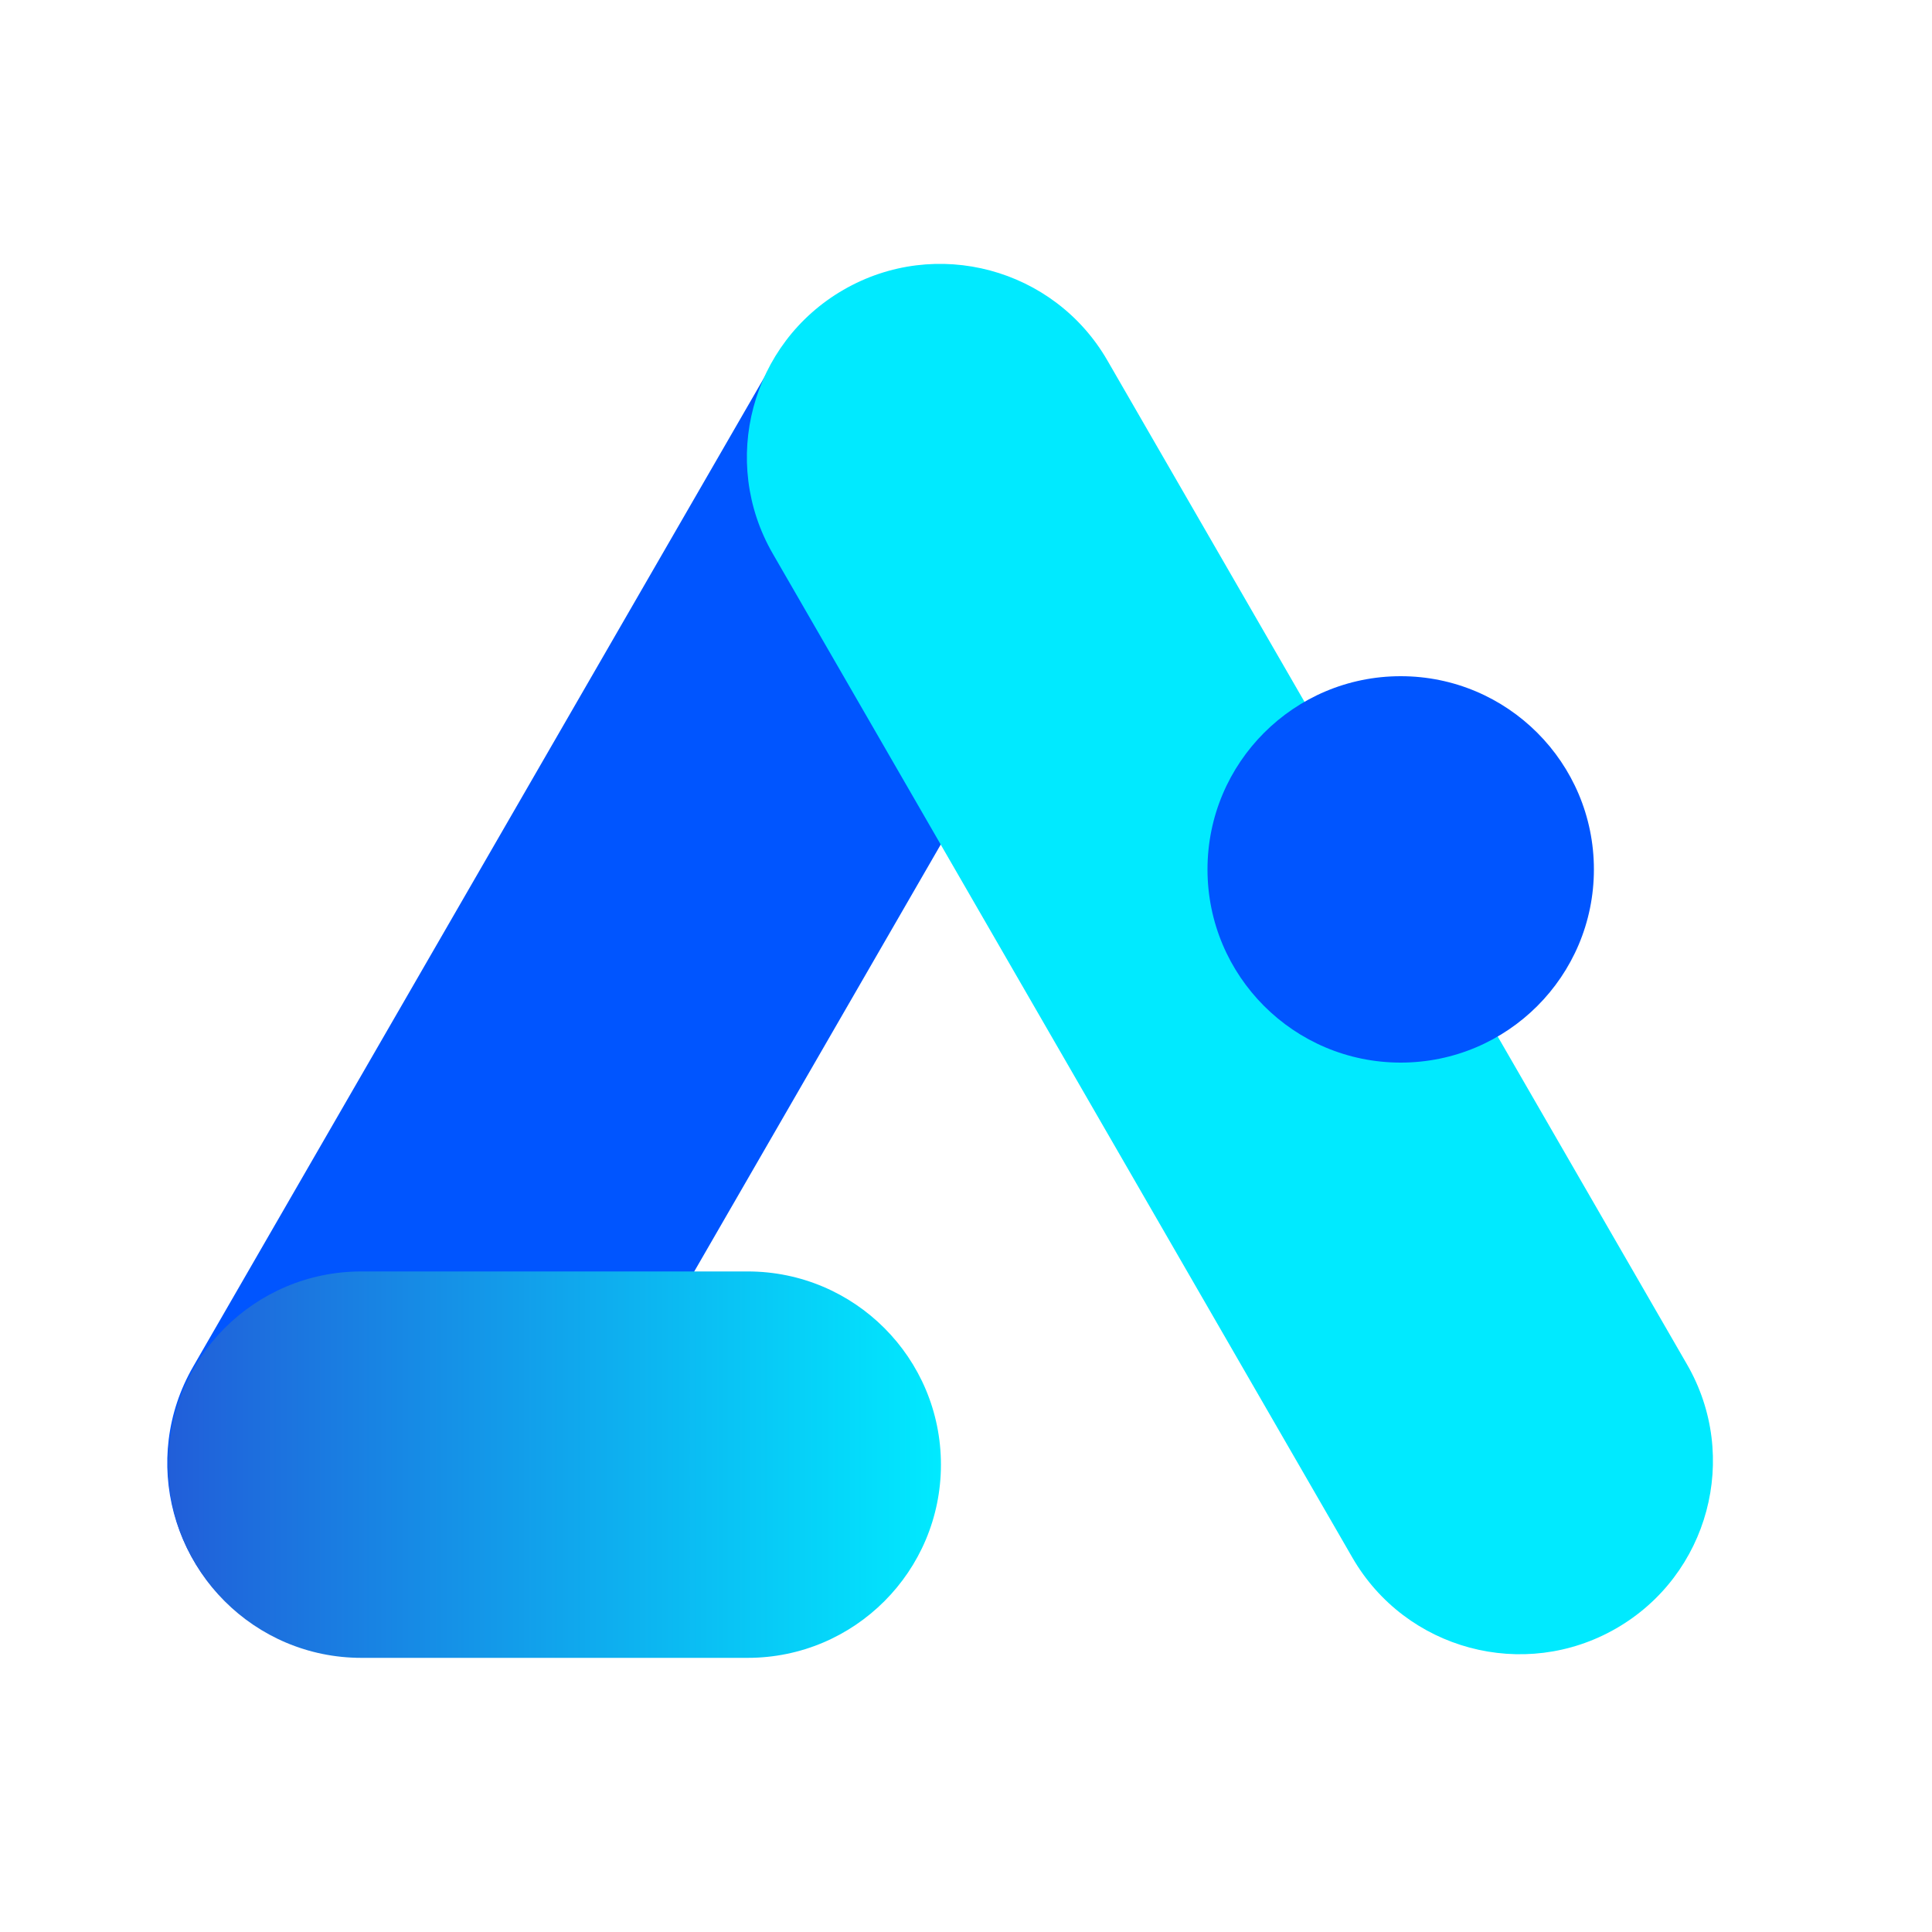
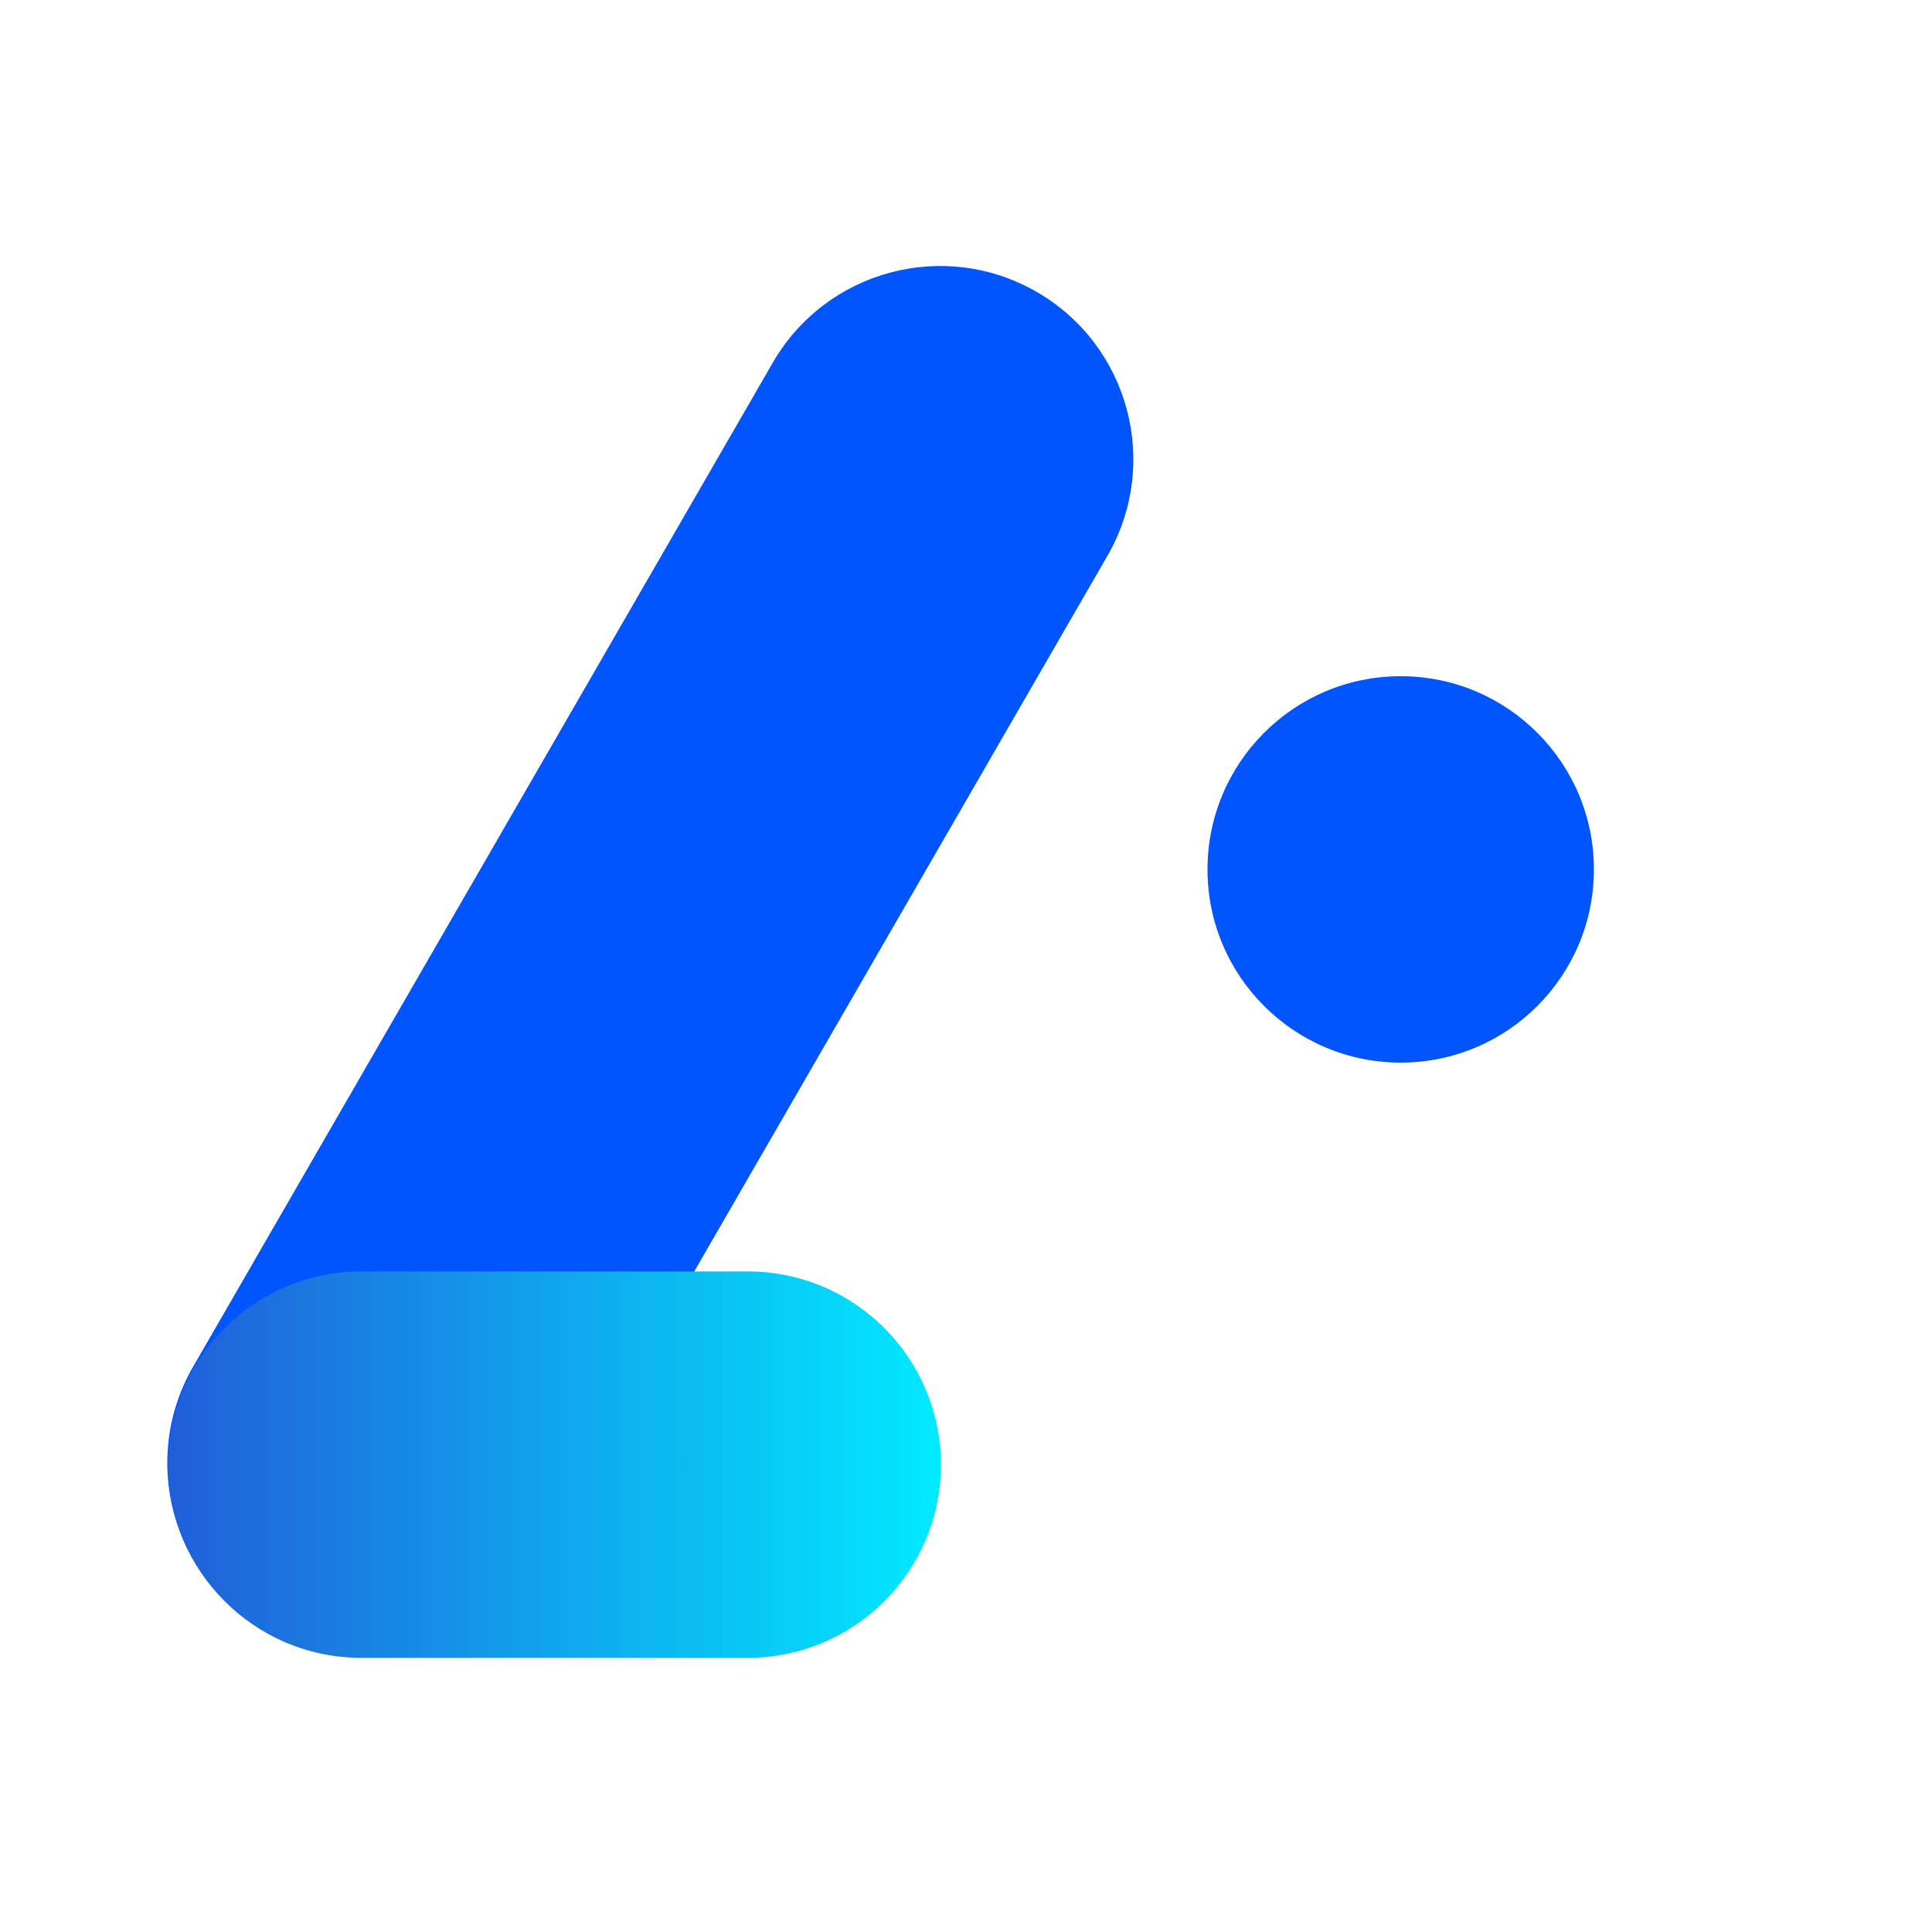
<svg xmlns="http://www.w3.org/2000/svg" width="40" height="40" viewBox="0 0 40 40" fill="none">
  <path fill-rule="evenodd" clip-rule="evenodd" d="M21.464 6.044C23.377 7.148 24.033 9.595 22.928 11.508L20.928 14.972L16.928 21.9L12.928 28.828L10.928 32.292C9.824 34.206 7.377 34.861 5.464 33.757C3.551 32.652 2.895 30.206 4 28.293L6 24.828L10 17.9L14 10.972L16 7.508C17.105 5.595 19.551 4.939 21.464 6.044Z" fill="#0055FF" />
-   <path fill-rule="evenodd" clip-rule="evenodd" d="M17.464 6C15.551 7.105 14.895 9.551 16 11.464L18 14.928L22 21.856L26 28.785L28 32.249C29.105 34.162 31.551 34.817 33.464 33.713C35.377 32.608 36.033 30.162 34.928 28.249L32.928 24.785L28.928 17.856L24.928 10.928L22.928 7.464C21.824 5.551 19.377 4.895 17.464 6Z" fill="#00EAFF" />
  <path fill-rule="evenodd" clip-rule="evenodd" d="M15.481 34.324L7.483 34.324L7.481 34.324C5.272 34.324 3.481 32.533 3.481 30.324C3.481 28.115 5.272 26.324 7.481 26.324H15.481C17.69 26.324 19.481 28.115 19.481 30.324C19.481 32.533 17.69 34.324 15.481 34.324Z" fill="url(#paint0_linear_2_8471)" />
  <circle r="4" transform="matrix(-1 0 0 1 29 18)" fill="#0055FF" />
  <defs>
    <linearGradient id="paint0_linear_2_8471" x1="3.481" y1="30.324" x2="19.481" y2="30.324" gradientUnits="userSpaceOnUse">
      <stop stop-color="#215ED9" />
      <stop offset="1" stop-color="#00EAFF" />
    </linearGradient>
  </defs>
</svg>